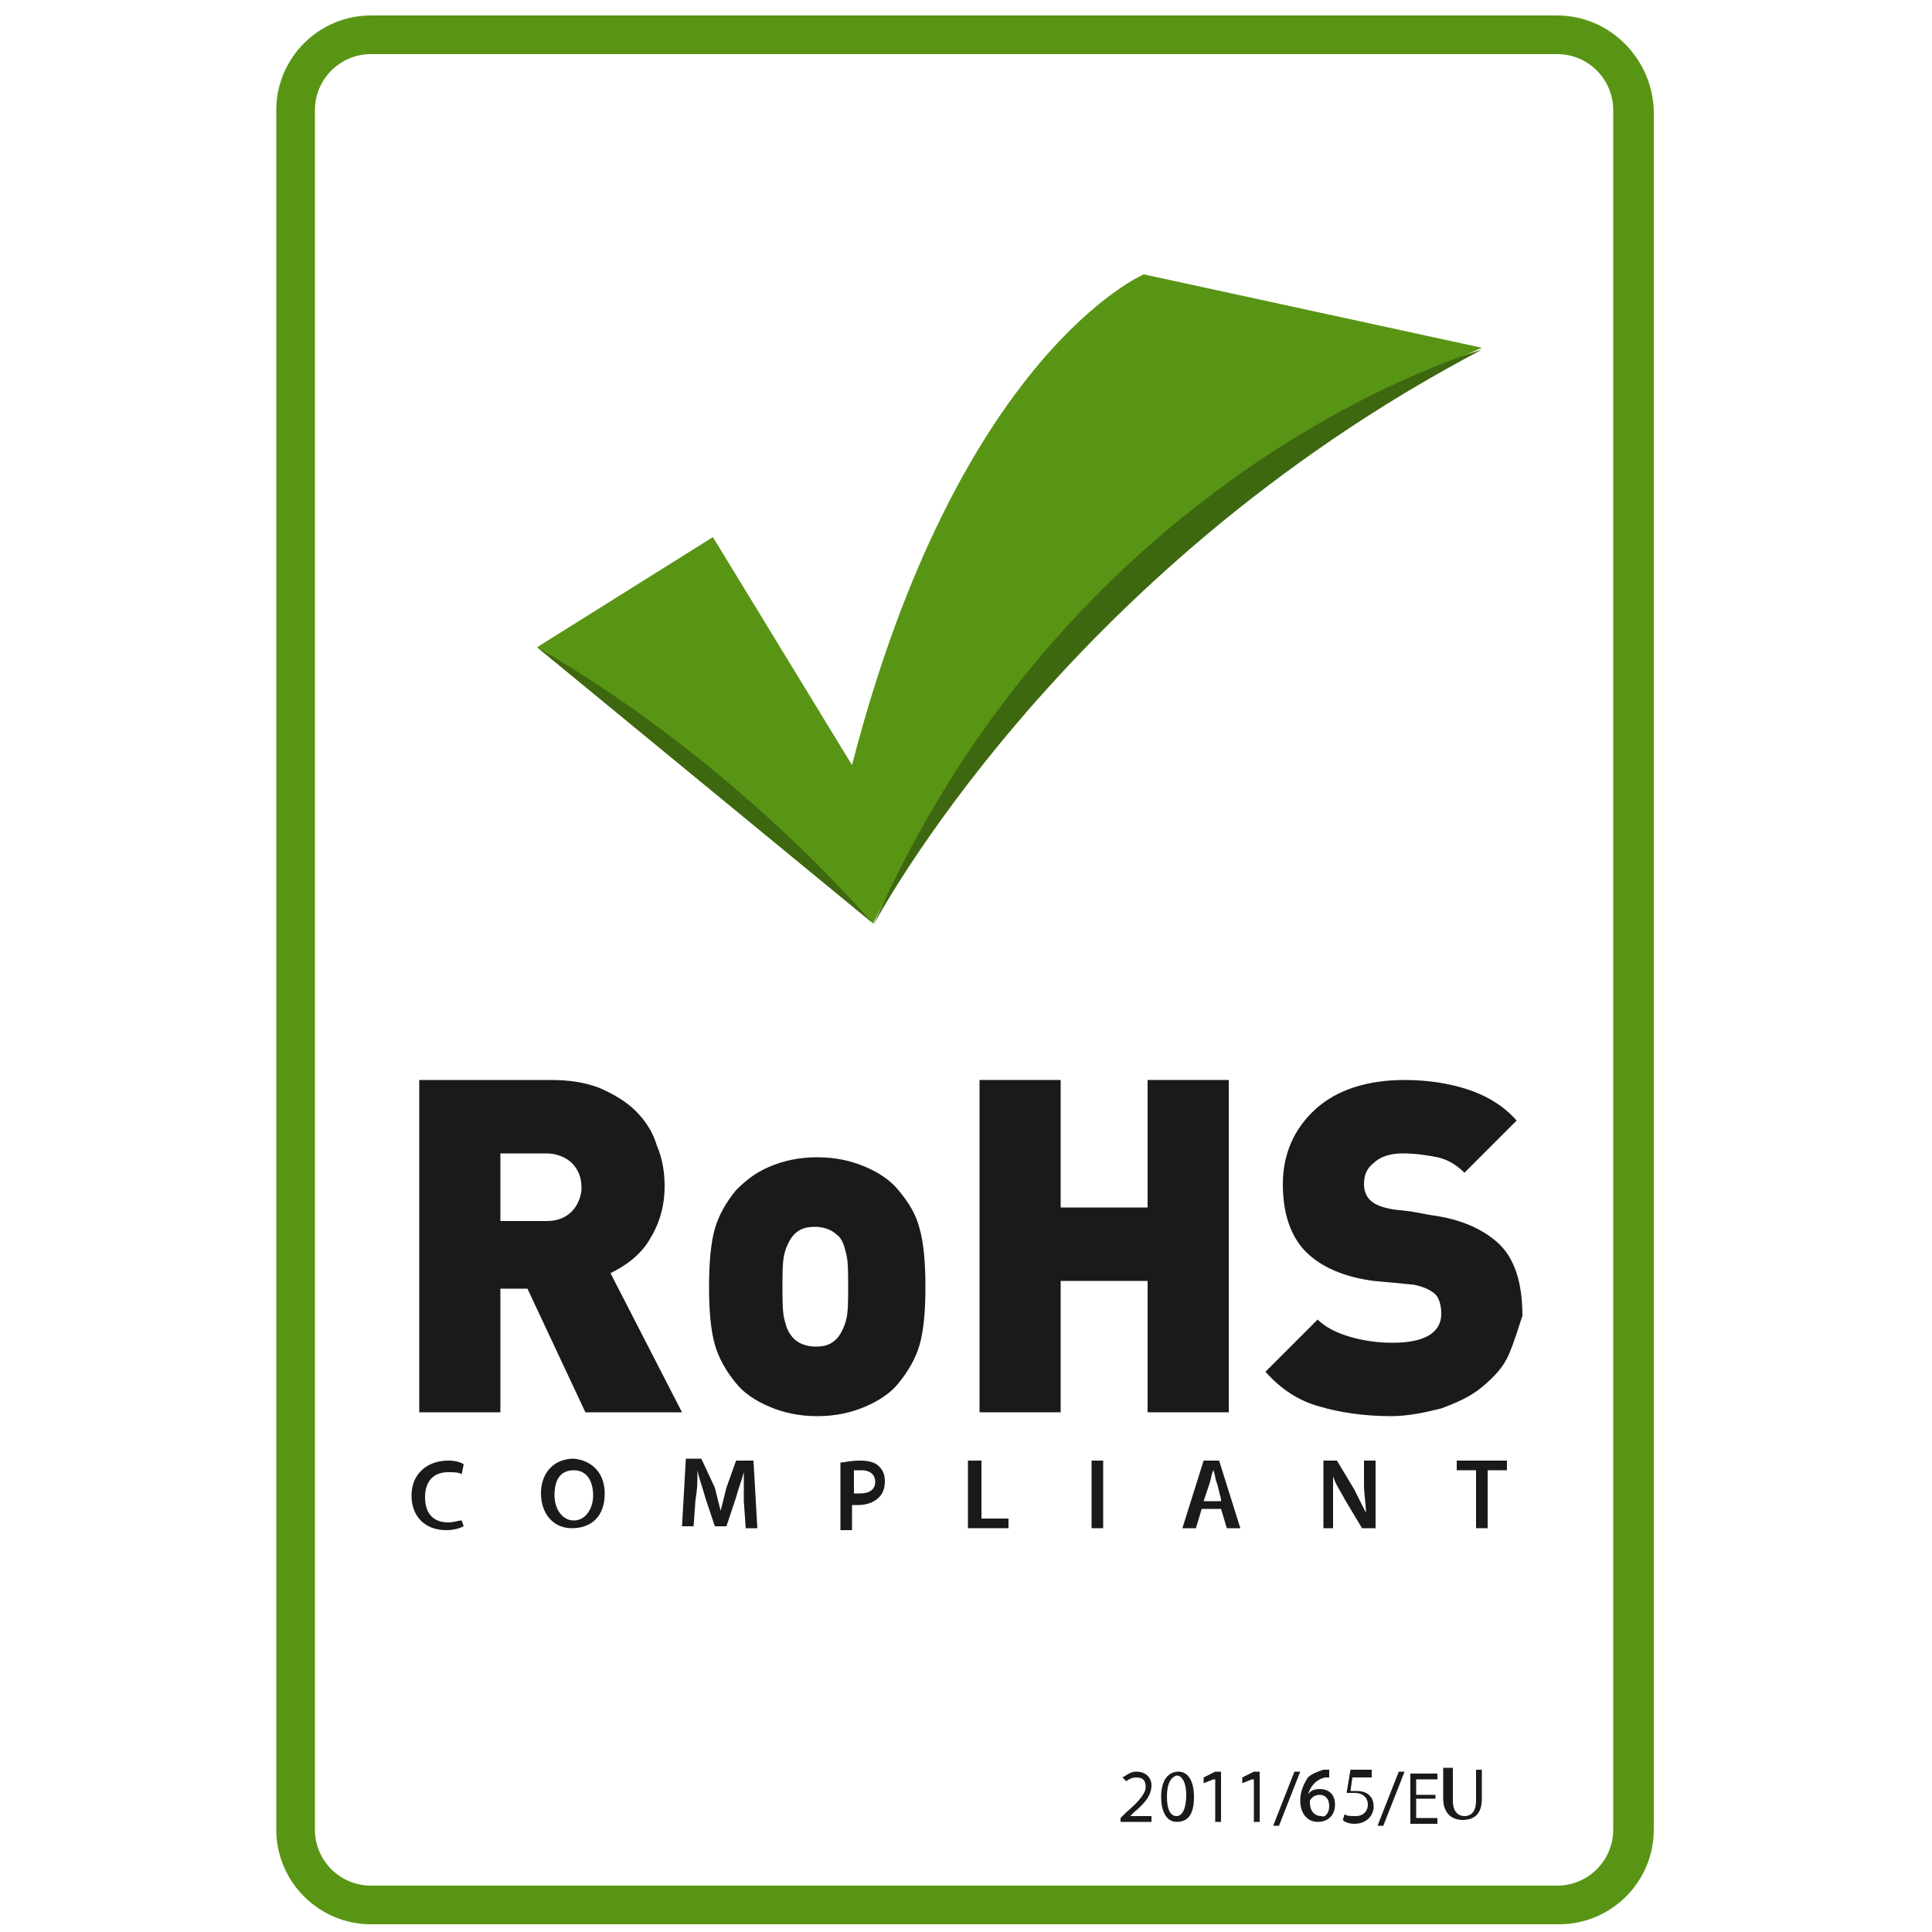
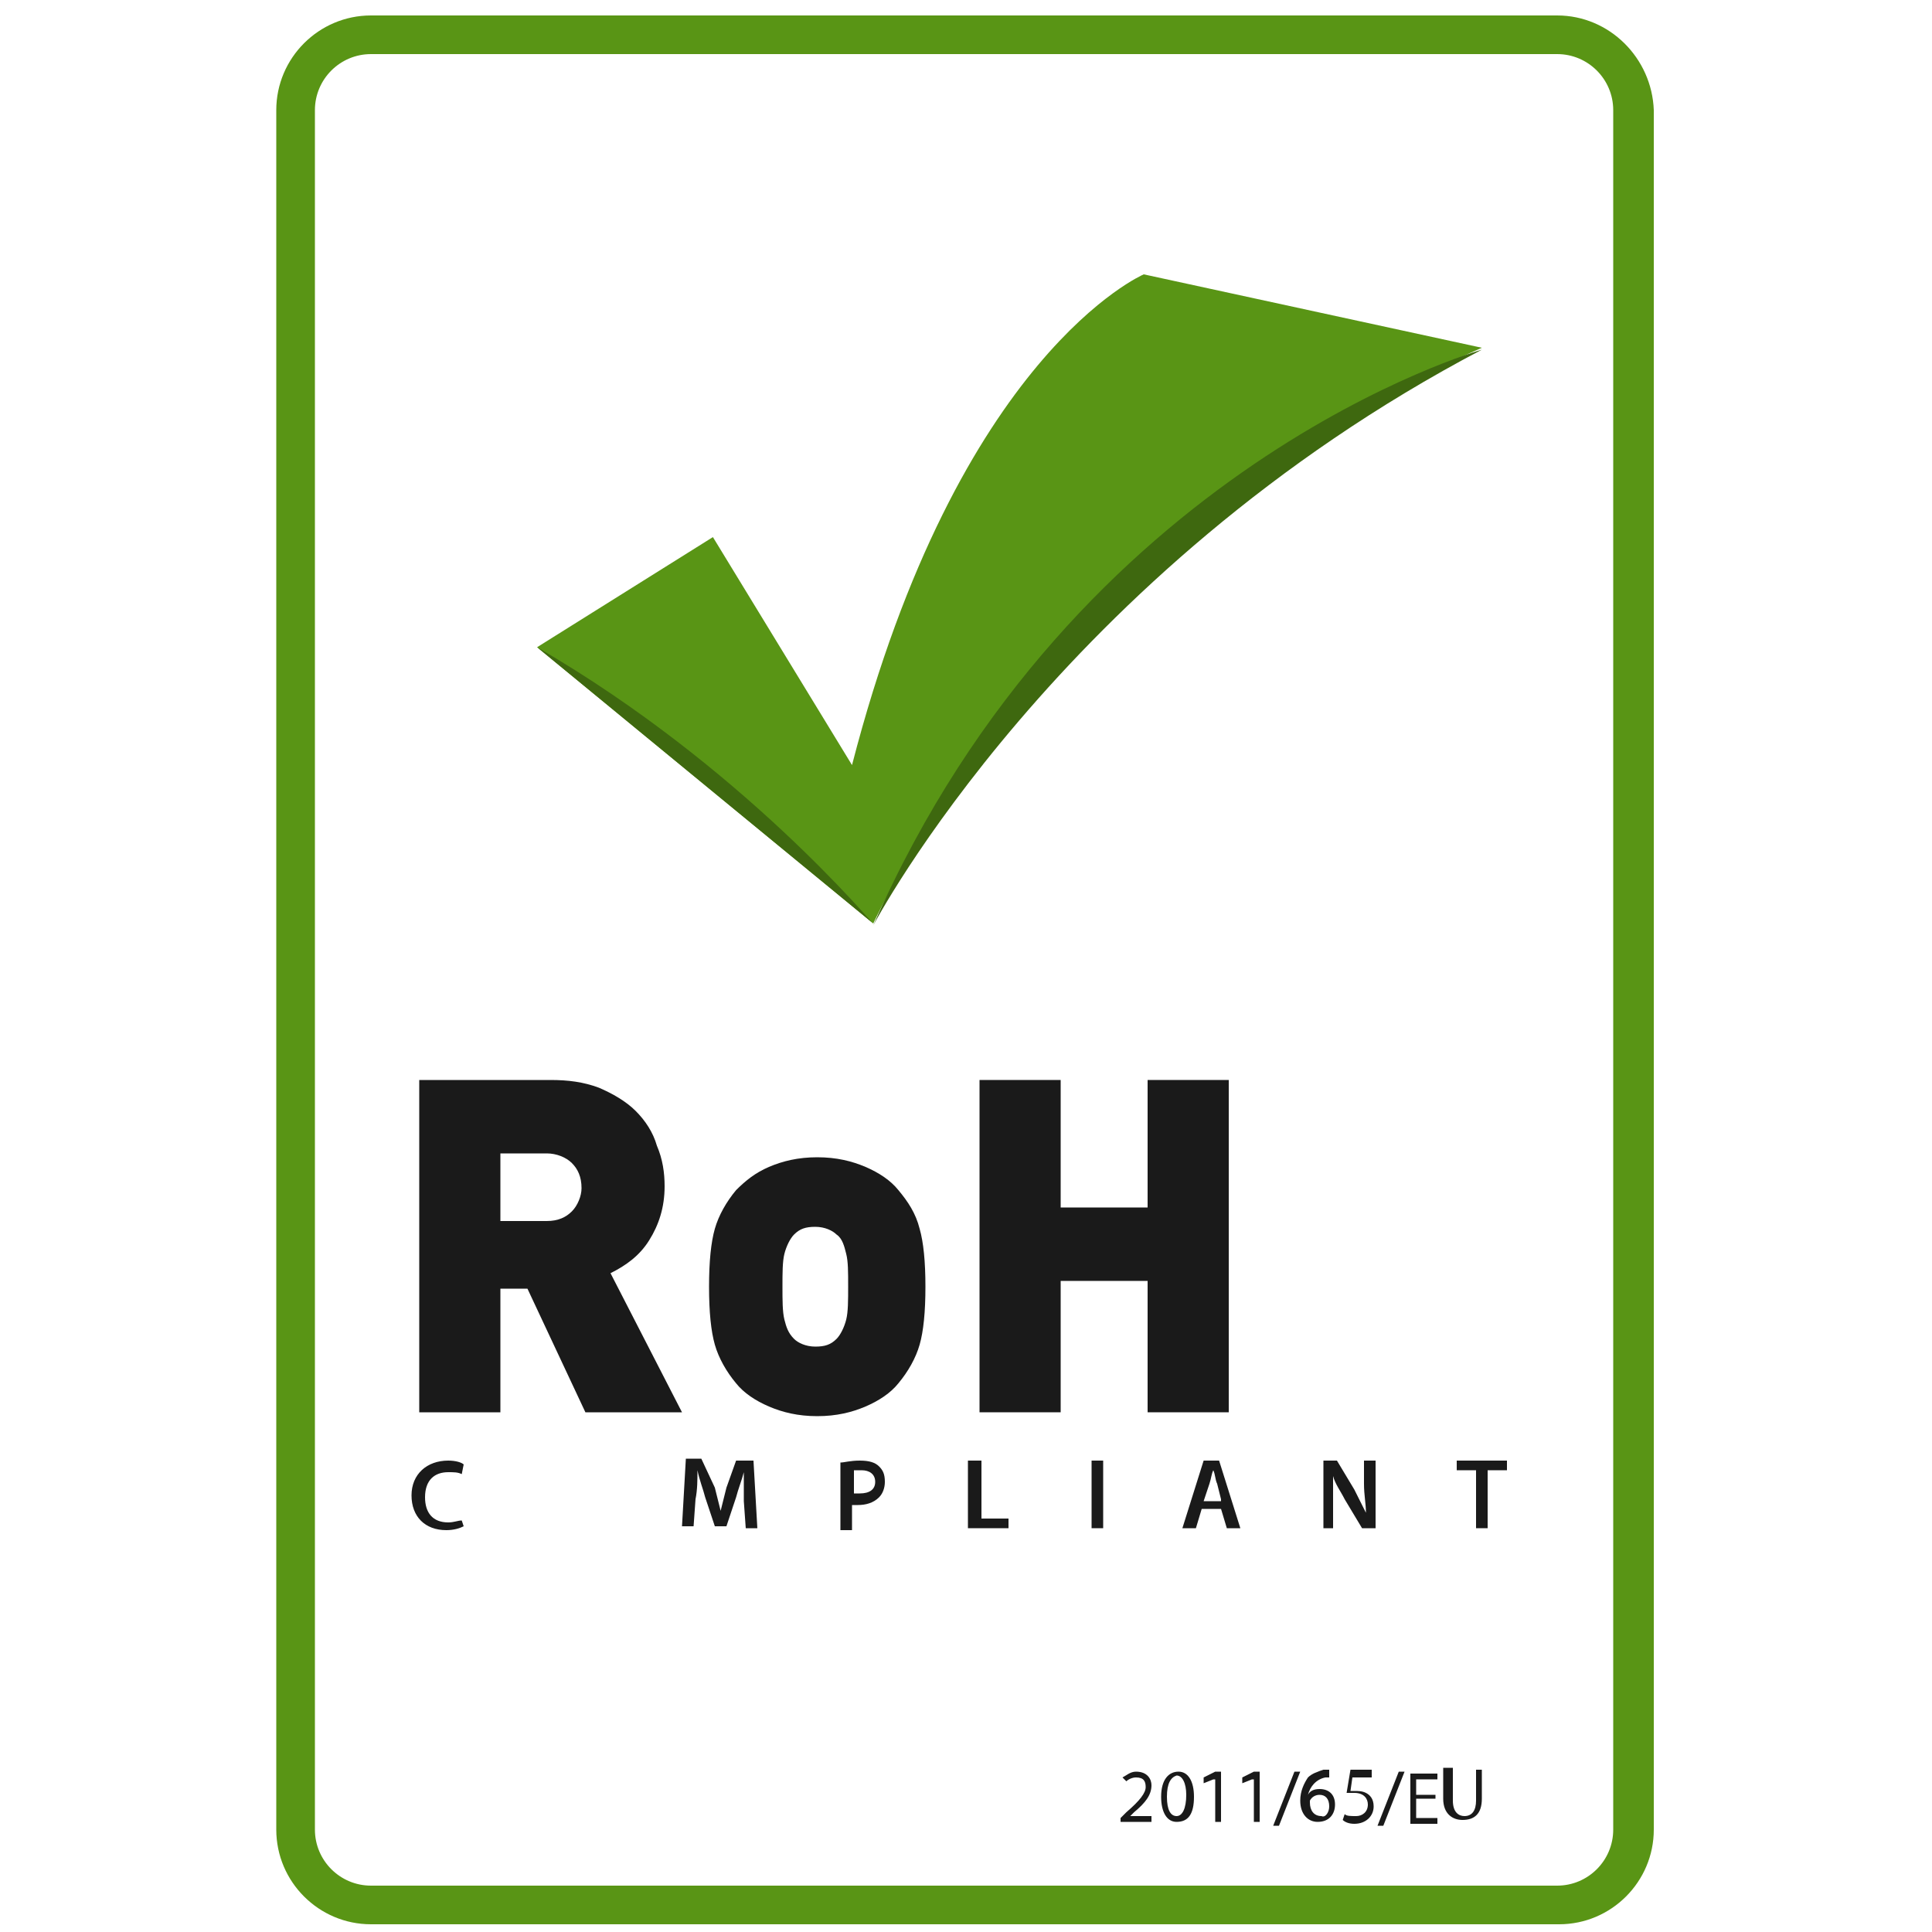
<svg xmlns="http://www.w3.org/2000/svg" version="1.1" id="레이어_1" x="0px" y="0px" viewBox="0 0 100 100" style="enable-background:new 0 0 100 100;" xml:space="preserve">
  <style type="text/css">
	.st0{fill:#599515;}
	.st1{fill:#1A1A1A;}
	.st2{fill:#3E680F;}
</style>
  <path class="st0" d="M80.6,2.8c1.6,0,2.9,1.3,2.9,2.9v89c0,1.6-1.3,2.9-2.9,2.9H19.2c-1.6,0-2.9-1.3-2.9-2.9v-89  c0-1.6,1.3-2.9,2.9-2.9H80.6z M80.6,0.8H19.2c-2.7,0-4.9,2.2-4.9,4.9l0,89c0,2.7,2.2,4.9,4.9,4.9h61.5c2.7,0,4.9-2.2,4.9-4.9v-89  C85.5,3,83.3,0.8,80.6,0.8L80.6,0.8z" />
  <g>
    <path class="st1" d="M30.3,73.1l-3-6.4h-1.4v6.4h-4.2V55.9h6.8c0.9,0,1.7,0.1,2.5,0.4c0.7,0.3,1.4,0.7,1.9,1.2   c0.5,0.5,0.9,1.1,1.1,1.8c0.3,0.7,0.4,1.4,0.4,2.1c0,1.1-0.3,2-0.8,2.8c-0.5,0.8-1.2,1.3-2,1.7l3.7,7.2H30.3z M29.6,60.2   c-0.3-0.3-0.8-0.5-1.3-0.5h-2.4v3.5h2.4c0.6,0,1-0.2,1.3-0.5c0.3-0.3,0.5-0.8,0.5-1.2C30.1,60.9,29.9,60.5,29.6,60.2z" />
    <path class="st1" d="M47.6,69.6c-0.2,0.7-0.6,1.4-1.1,2c-0.4,0.5-1,0.9-1.7,1.2c-0.7,0.3-1.5,0.5-2.5,0.5c-1,0-1.8-0.2-2.5-0.5   c-0.7-0.3-1.3-0.7-1.7-1.2c-0.5-0.6-0.9-1.3-1.1-2c-0.2-0.7-0.3-1.7-0.3-3c0-1.3,0.1-2.3,0.3-3c0.2-0.7,0.6-1.4,1.1-2   c0.5-0.5,1-0.9,1.7-1.2c0.7-0.3,1.5-0.5,2.5-0.5c1,0,1.8,0.2,2.5,0.5c0.7,0.3,1.3,0.7,1.7,1.2c0.5,0.6,0.9,1.2,1.1,2   c0.2,0.7,0.3,1.7,0.3,3C47.9,67.9,47.8,68.9,47.6,69.6z M43.8,64.9c-0.1-0.4-0.2-0.8-0.5-1c-0.2-0.2-0.6-0.4-1.1-0.4   c-0.5,0-0.8,0.1-1.1,0.4c-0.2,0.2-0.4,0.6-0.5,1c-0.1,0.4-0.1,1-0.1,1.7c0,0.7,0,1.3,0.1,1.7c0.1,0.4,0.2,0.7,0.5,1   c0.2,0.2,0.6,0.4,1.1,0.4c0.5,0,0.8-0.1,1.1-0.4c0.2-0.2,0.4-0.6,0.5-1c0.1-0.4,0.1-1,0.1-1.7C43.9,65.8,43.9,65.3,43.8,64.9z" />
    <path class="st1" d="M59.4,73.1v-6.8h-4.5v6.8h-4.2V55.9h4.2v6.6h4.5v-6.6h4.2v17.2H59.4z" />
-     <path class="st1" d="M78.1,70.1c-0.3,0.7-0.8,1.2-1.4,1.7c-0.6,0.5-1.3,0.8-2.1,1.1c-0.8,0.2-1.7,0.4-2.6,0.4   c-1.4,0-2.7-0.2-3.7-0.5c-1.1-0.3-2-0.9-2.8-1.8l2.7-2.7c0.4,0.4,1,0.7,1.7,0.9c0.7,0.2,1.4,0.3,2.2,0.3c1.6,0,2.5-0.5,2.5-1.5   c0-0.4-0.1-0.8-0.3-1c-0.2-0.2-0.6-0.4-1.1-0.5l-1-0.1l-1.1-0.1c-1.5-0.2-2.7-0.7-3.5-1.5c-0.8-0.8-1.2-2-1.2-3.5   c0-1.6,0.6-2.9,1.7-3.9c1.1-1,2.7-1.5,4.6-1.5c1.3,0,2.4,0.2,3.3,0.5c0.9,0.3,1.8,0.8,2.5,1.6l-2.7,2.7c-0.4-0.4-0.9-0.7-1.4-0.8   c-0.5-0.1-1.1-0.2-1.8-0.2c-0.7,0-1.2,0.2-1.5,0.5c-0.4,0.3-0.5,0.7-0.5,1.1c0,0.3,0.1,0.6,0.3,0.8c0.3,0.3,0.7,0.4,1.2,0.5   l0.9,0.1l1.1,0.2c1.5,0.2,2.6,0.7,3.4,1.4c0.9,0.8,1.3,2.1,1.3,3.8C78.6,68.7,78.4,69.4,78.1,70.1z" />
  </g>
  <g>
    <path class="st1" d="M24,79c-0.2,0.1-0.5,0.2-0.9,0.2c-1.1,0-1.8-0.7-1.8-1.8c0-1.1,0.8-1.8,1.9-1.8c0.4,0,0.7,0.1,0.8,0.2   l-0.1,0.5c-0.2-0.1-0.4-0.1-0.7-0.1c-0.7,0-1.2,0.4-1.2,1.3c0,0.8,0.4,1.3,1.2,1.3c0.3,0,0.5-0.1,0.7-0.1L24,79z" />
-     <path class="st1" d="M31.3,77.3c0,1.2-0.7,1.8-1.7,1.8c-1,0-1.6-0.8-1.6-1.8c0-1.1,0.7-1.8,1.7-1.8C30.7,75.6,31.3,76.3,31.3,77.3z    M28.7,77.4c0,0.7,0.4,1.3,1,1.3c0.6,0,1-0.6,1-1.3c0-0.7-0.3-1.3-1-1.3C29,76.1,28.7,76.6,28.7,77.4z" />
    <path class="st1" d="M38.5,77.7c0-0.4,0-1,0-1.5h0c-0.1,0.4-0.3,0.9-0.4,1.3l-0.5,1.5H37l-0.5-1.5c-0.1-0.4-0.3-0.9-0.4-1.4h0   c0,0.5,0,1-0.1,1.5l-0.1,1.4h-0.6l0.2-3.5h0.8L37,77c0.1,0.4,0.2,0.8,0.3,1.2h0c0.1-0.4,0.2-0.8,0.3-1.2l0.5-1.4H39l0.2,3.5h-0.6   L38.5,77.7z" />
    <path class="st1" d="M43.5,75.7c0.2,0,0.5-0.1,1-0.1c0.5,0,0.8,0.1,1,0.3c0.2,0.2,0.3,0.4,0.3,0.8c0,0.3-0.1,0.6-0.3,0.8   c-0.3,0.3-0.7,0.4-1.1,0.4c-0.1,0-0.2,0-0.3,0v1.3h-0.6V75.7z M44.2,77.3c0.1,0,0.2,0,0.3,0c0.5,0,0.8-0.2,0.8-0.6   c0-0.4-0.3-0.6-0.7-0.6c-0.2,0-0.3,0-0.4,0V77.3z" />
    <path class="st1" d="M50.2,75.6h0.6v3h1.4v0.5h-2.1V75.6z" />
    <path class="st1" d="M57.1,75.6v3.5h-0.6v-3.5H57.1z" />
    <path class="st1" d="M62.2,78.1l-0.3,1h-0.7l1.1-3.5h0.8l1.1,3.5h-0.7l-0.3-1H62.2z M63.2,77.6L63,76.8c-0.1-0.2-0.1-0.5-0.2-0.7h0   c-0.1,0.2-0.1,0.4-0.2,0.7l-0.3,0.9H63.2z" />
    <path class="st1" d="M68.5,79.1v-3.5h0.7l0.9,1.5c0.2,0.4,0.4,0.8,0.6,1.2h0c0-0.5-0.1-0.9-0.1-1.5v-1.2h0.6v3.5h-0.7l-0.9-1.5   c-0.2-0.4-0.5-0.8-0.6-1.2l0,0c0,0.4,0,0.9,0,1.5v1.2H68.5z" />
    <path class="st1" d="M76.4,76.1h-1v-0.5h2.6v0.5h-1v3h-0.6V76.1z" />
  </g>
  <g>
    <path class="st1" d="M58,94.3v-0.2l0.3-0.3c0.7-0.6,1-1,1-1.3c0-0.3-0.1-0.5-0.5-0.5c-0.2,0-0.4,0.1-0.5,0.2L58.1,92   c0.2-0.1,0.4-0.3,0.7-0.3c0.6,0,0.8,0.4,0.8,0.7c0,0.5-0.3,0.9-0.9,1.4L58.5,94v0h1.1v0.3H58z" />
    <path class="st1" d="M61.8,93c0,0.9-0.3,1.3-0.9,1.3c-0.5,0-0.8-0.5-0.8-1.3c0-0.9,0.4-1.3,0.9-1.3C61.5,91.7,61.8,92.2,61.8,93z    M60.4,93c0,0.7,0.2,1,0.5,1c0.3,0,0.5-0.4,0.5-1.1c0-0.6-0.2-1-0.5-1C60.6,92,60.4,92.3,60.4,93z" />
    <path class="st1" d="M62.8,92.1L62.8,92.1l-0.5,0.2L62.3,92l0.6-0.3h0.3v2.6h-0.3V92.1z" />
    <path class="st1" d="M64.8,92.1L64.8,92.1l-0.5,0.2L64.3,92l0.6-0.3h0.3v2.6h-0.3V92.1z" />
    <path class="st1" d="M65.9,94.5l1.1-2.8h0.3l-1.1,2.8H65.9z" />
    <path class="st1" d="M68.9,92c-0.1,0-0.2,0-0.3,0c-0.5,0.1-0.8,0.5-0.9,0.9h0c0.1-0.2,0.3-0.3,0.6-0.3c0.5,0,0.8,0.3,0.8,0.8   c0,0.5-0.3,0.9-0.9,0.9c-0.5,0-0.9-0.4-0.9-1.1c0-0.5,0.2-0.9,0.4-1.2c0.2-0.2,0.5-0.3,0.8-0.4c0.1,0,0.2,0,0.3,0V92z M68.8,93.5   c0-0.4-0.2-0.6-0.5-0.6c-0.2,0-0.4,0.1-0.5,0.3c0,0,0,0.1,0,0.1c0,0.4,0.2,0.7,0.6,0.7C68.6,94.1,68.8,93.8,68.8,93.5z" />
    <path class="st1" d="M71,92h-1l-0.1,0.7c0.1,0,0.1,0,0.2,0c0.2,0,0.4,0,0.6,0.1c0.2,0.1,0.4,0.3,0.4,0.7c0,0.5-0.4,0.9-1,0.9   c-0.3,0-0.5-0.1-0.6-0.2l0.1-0.3c0.1,0.1,0.3,0.1,0.6,0.1c0.3,0,0.6-0.2,0.6-0.6c0-0.3-0.2-0.6-0.7-0.6c-0.1,0-0.3,0-0.4,0l0.2-1.2   H71V92z" />
    <path class="st1" d="M71.3,94.5l1.1-2.8h0.3l-1.1,2.8H71.3z" />
    <path class="st1" d="M74.3,93.1h-1v1h1.1v0.3H73v-2.6h1.4v0.3h-1.1v0.8h1V93.1z" />
    <path class="st1" d="M75.2,91.6v1.6c0,0.6,0.3,0.8,0.6,0.8c0.4,0,0.6-0.3,0.6-0.8v-1.6h0.3v1.5c0,0.8-0.4,1.1-1,1.1   c-0.5,0-1-0.3-1-1.1v-1.6H75.2z" />
  </g>
  <g>
    <path class="st0" d="M27.8,33.5l17.4,14.3c0,0,9.1-20,31.5-29.8l-17.5-3.8c0,0-9.6,4.1-15.1,25.4l-7.2-11.8L27.8,33.5z" />
    <path class="st2" d="M27.8,33.5l17.4,14.3C45.2,47.9,38.5,39.7,27.8,33.5z" />
    <path class="st2" d="M45.2,47.9c0,0,9.6-18.3,31.5-29.8C76.7,18.1,55.7,24,45.2,47.9z" />
  </g>
</svg>